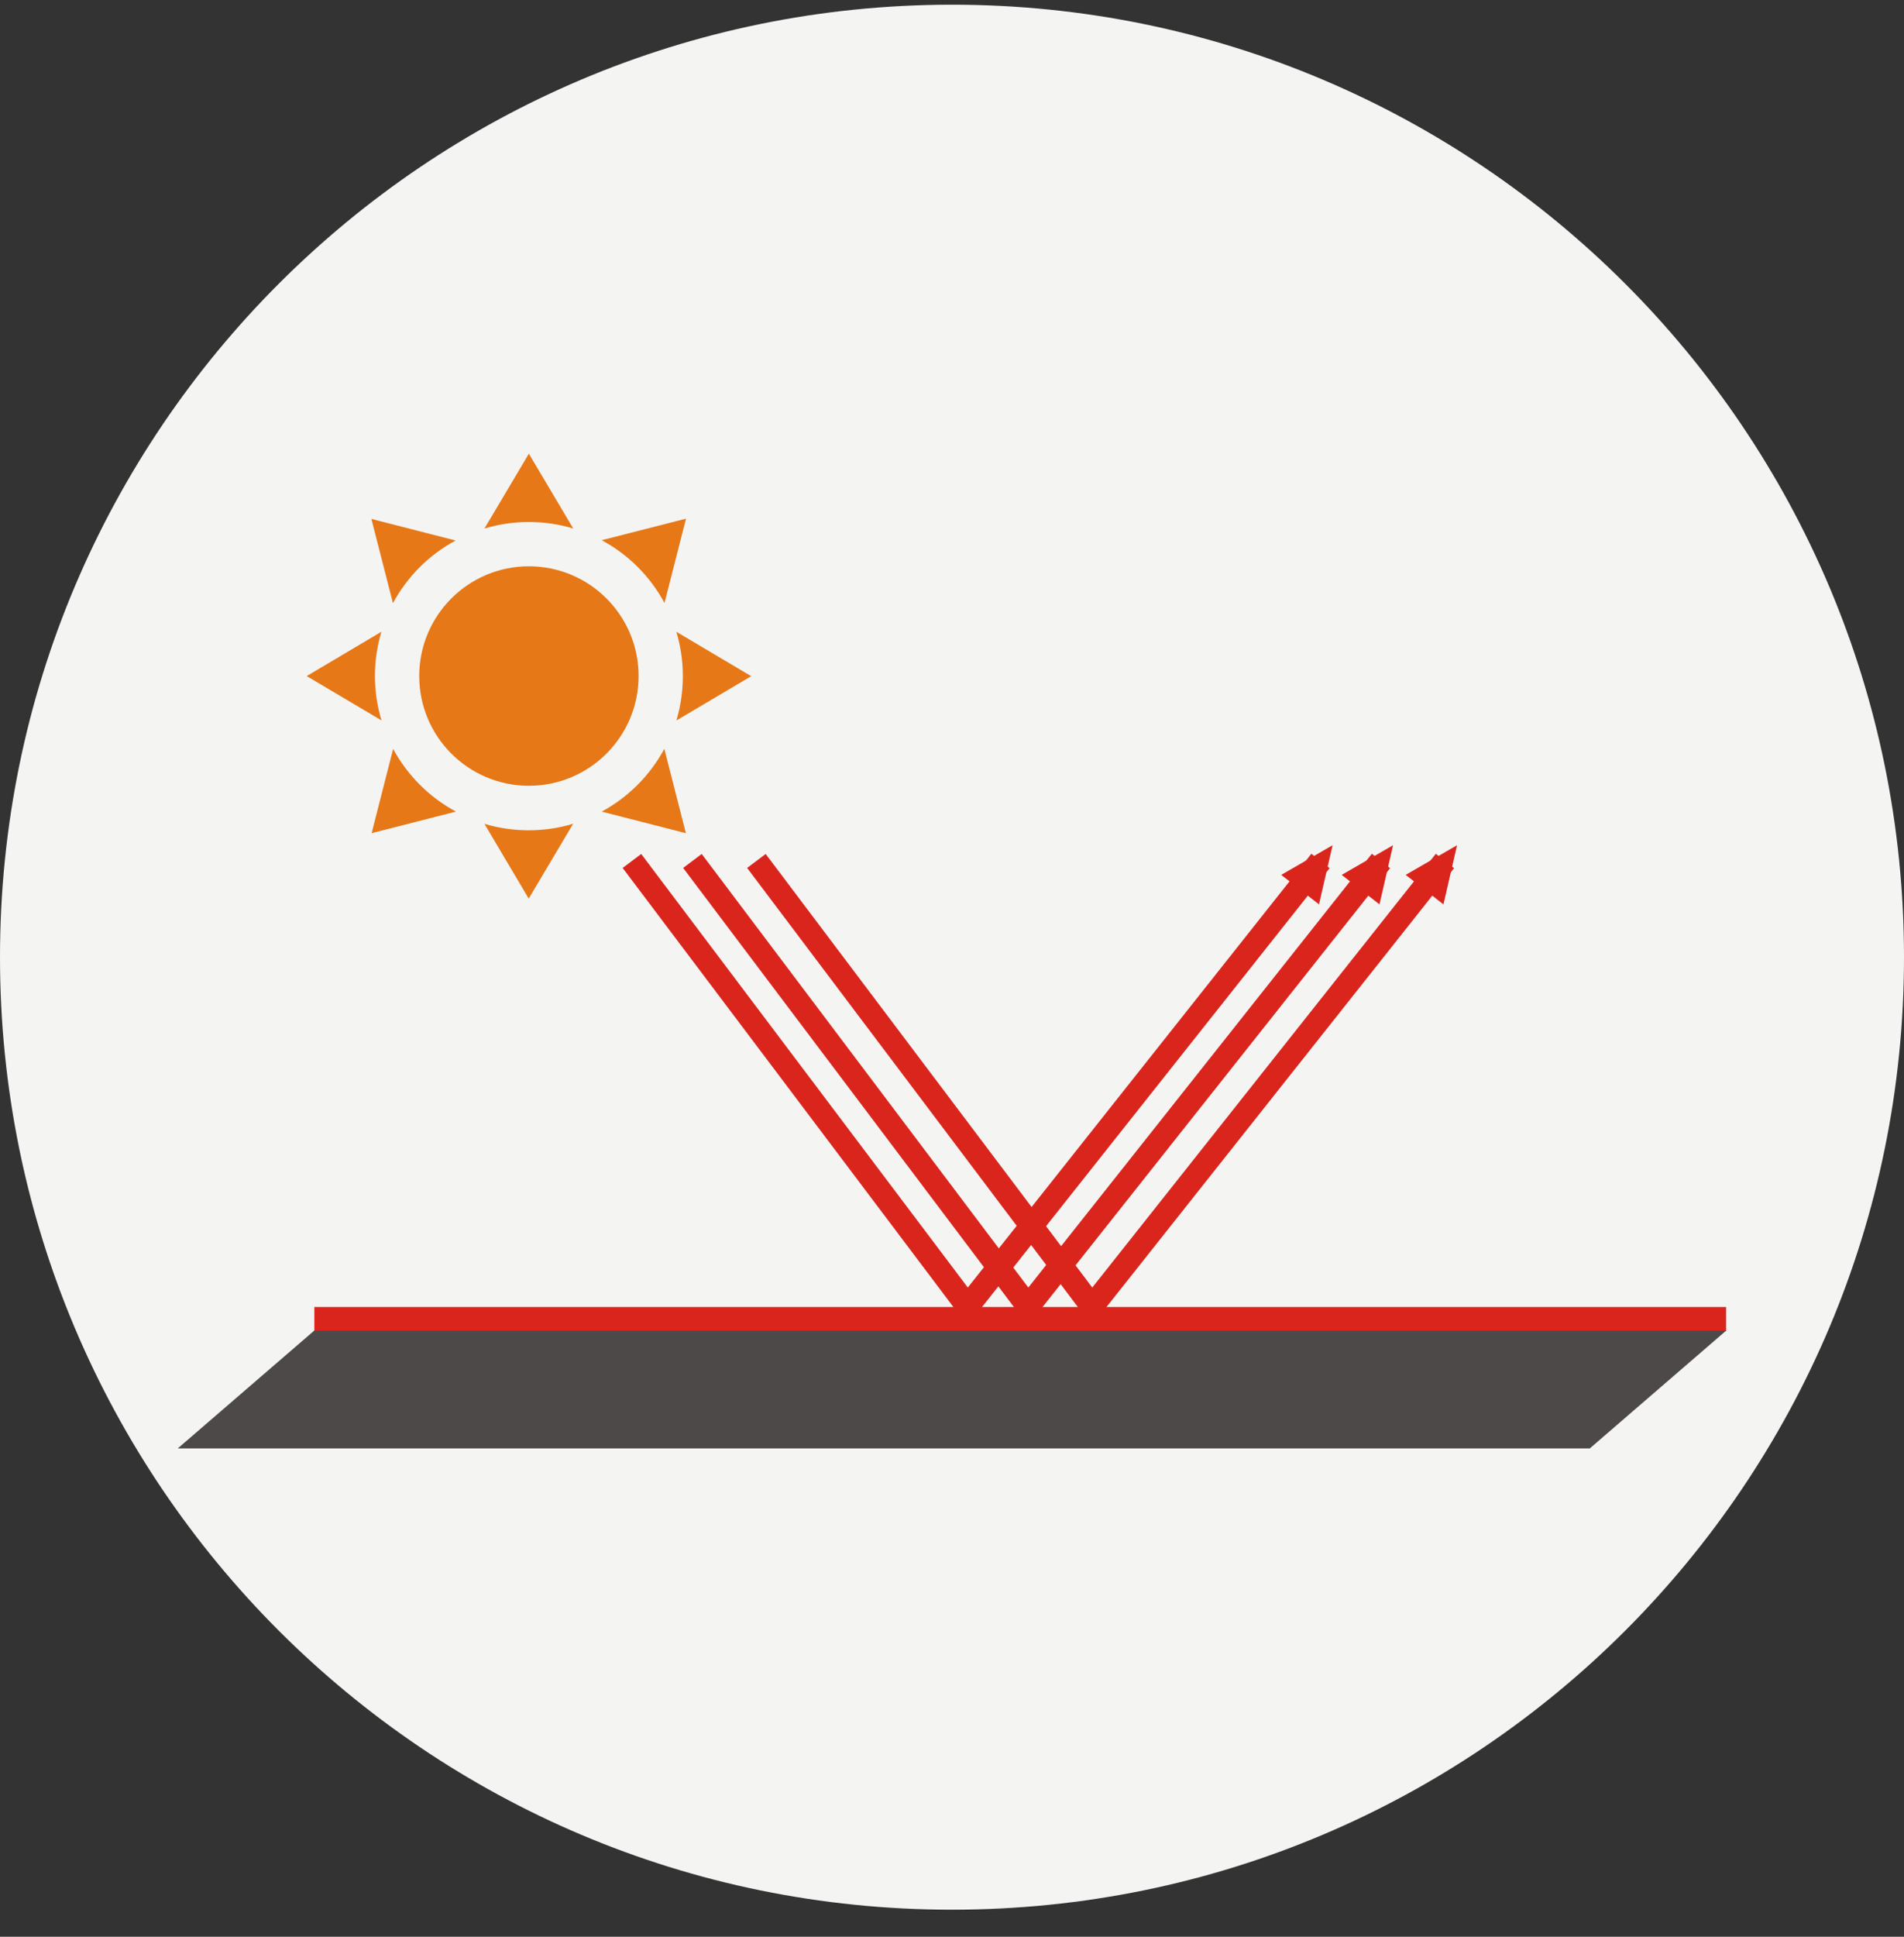
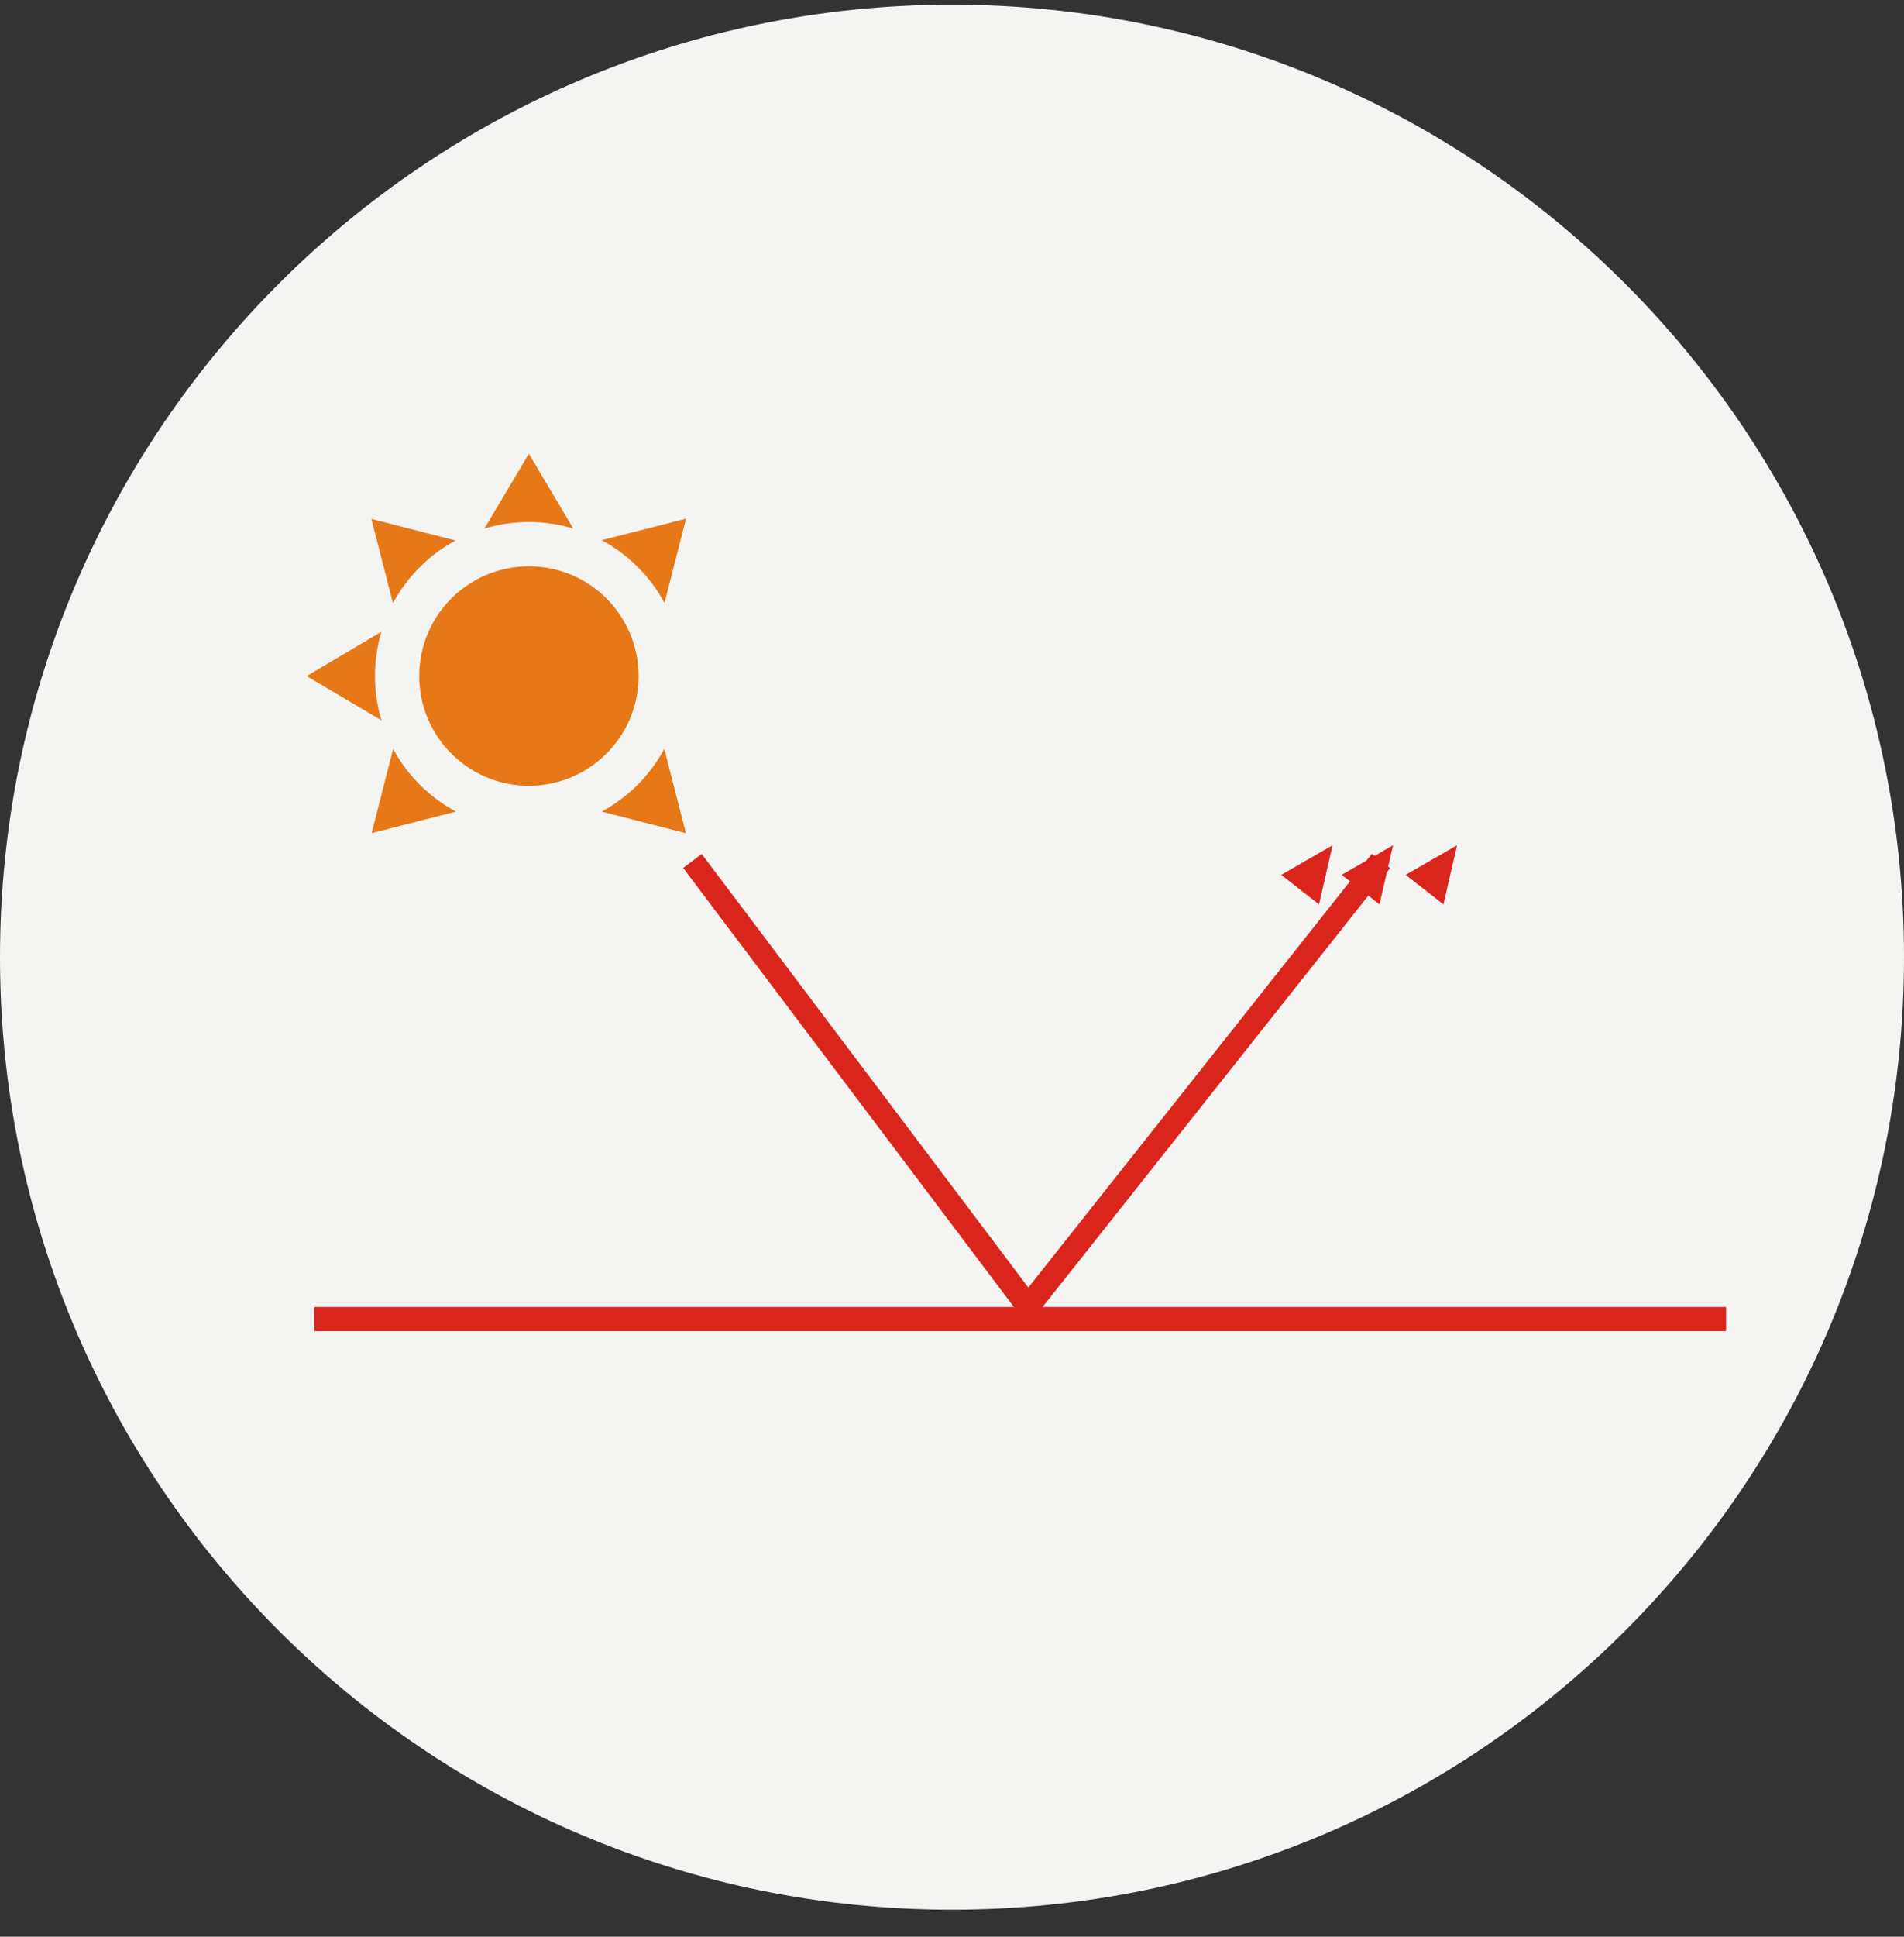
<svg xmlns="http://www.w3.org/2000/svg" width="60" height="61" viewBox="0 0 60 61" fill="none">
  <rect x="0" y="0" width="60" height="61" fill="#333333" stroke="none" />
  <path d="M0 30.148C0 13.58 13.431 0.148 30 0.148C46.569 0.148 60 13.58 60 30.148C60 46.717 46.569 60.148 30 60.148C13.431 60.148 0 46.717 0 30.148Z" fill="#F4F4F3" />
  <g clip-path="url(#clip0_2617_48)">
    <path d="M16.667 24.749C18.576 24.749 20.124 23.201 20.124 21.293C20.124 19.384 18.576 17.836 16.667 17.836C14.758 17.836 13.211 19.384 13.211 21.293C13.211 23.201 14.758 24.749 16.667 24.749Z" fill="#E77817" />
    <path d="M18.065 16.647C17.623 16.512 17.151 16.441 16.666 16.441C16.182 16.441 15.712 16.512 15.268 16.647C15.268 16.647 15.268 16.647 15.266 16.647L16.666 14.289L18.065 16.647Z" fill="#E77817" />
    <path d="M14.358 17.024C13.52 17.473 12.832 18.163 12.383 18.998L11.703 16.344L14.358 17.024Z" fill="#E77817" />
    <path d="M12.022 22.69L9.664 21.294L12.019 19.898C11.887 20.34 11.816 20.807 11.816 21.292C11.816 21.776 11.887 22.246 12.022 22.69Z" fill="#E77817" />
    <path d="M14.368 25.563L11.711 26.241L12.389 23.586C12.838 24.421 13.528 25.111 14.365 25.56C14.365 25.563 14.365 25.563 14.368 25.563Z" fill="#E77817" />
-     <path d="M18.062 25.945L16.661 28.303L15.266 25.948C15.707 26.08 16.174 26.151 16.659 26.151C17.146 26.151 17.616 26.08 18.062 25.945Z" fill="#E77817" />
    <path d="M21.615 26.243L18.961 25.563C19.796 25.111 20.484 24.423 20.933 23.588C20.935 23.586 20.935 23.586 20.935 23.586L21.615 26.243Z" fill="#E77817" />
-     <path d="M21.315 22.693C21.447 22.251 21.518 21.784 21.518 21.299C21.518 20.812 21.447 20.34 21.312 19.898L23.673 21.297L21.315 22.693Z" fill="#E77817" />
    <path d="M21.618 16.336L20.94 18.993C20.491 18.156 19.801 17.465 18.963 17.016C18.963 17.014 18.961 17.014 18.961 17.014L21.618 16.336Z" fill="#E77817" />
    <path d="M54.404 41.164H9.906V41.925H54.404V41.164Z" fill="#DA251D" />
-     <path d="M54.4 41.906H9.906L5.602 45.619H50.099L54.4 41.906Z" fill="#4D4948" />
-     <path d="M41.612 27.117L30.491 41.151L19.914 27.117" stroke="#DA251D" stroke-width="0.732" stroke-miterlimit="10" />
    <path d="M41.407 28.039L40.828 27.587L41.615 27.133L41.407 28.039Z" stroke="#DA251D" stroke-width="0.508" stroke-miterlimit="10" />
    <path d="M43.518 27.117L32.398 41.151L21.82 27.117" stroke="#DA251D" stroke-width="0.732" stroke-miterlimit="10" />
    <path d="M43.313 28.039L42.734 27.587L43.521 27.133L43.313 28.039Z" stroke="#DA251D" stroke-width="0.508" stroke-miterlimit="10" />
-     <path d="M45.534 27.117L34.413 41.151L23.836 27.117" stroke="#DA251D" stroke-width="0.732" stroke-miterlimit="10" />
    <path d="M45.329 28.039L44.75 27.587L45.537 27.133L45.329 28.039Z" stroke="#DA251D" stroke-width="0.508" stroke-miterlimit="10" />
  </g>
  <defs>
    <clipPath id="clip0_2617_48">
      <rect width="48.8" height="48.8" fill="white" transform="translate(5.594 5.75)" />
    </clipPath>
  </defs>
</svg>